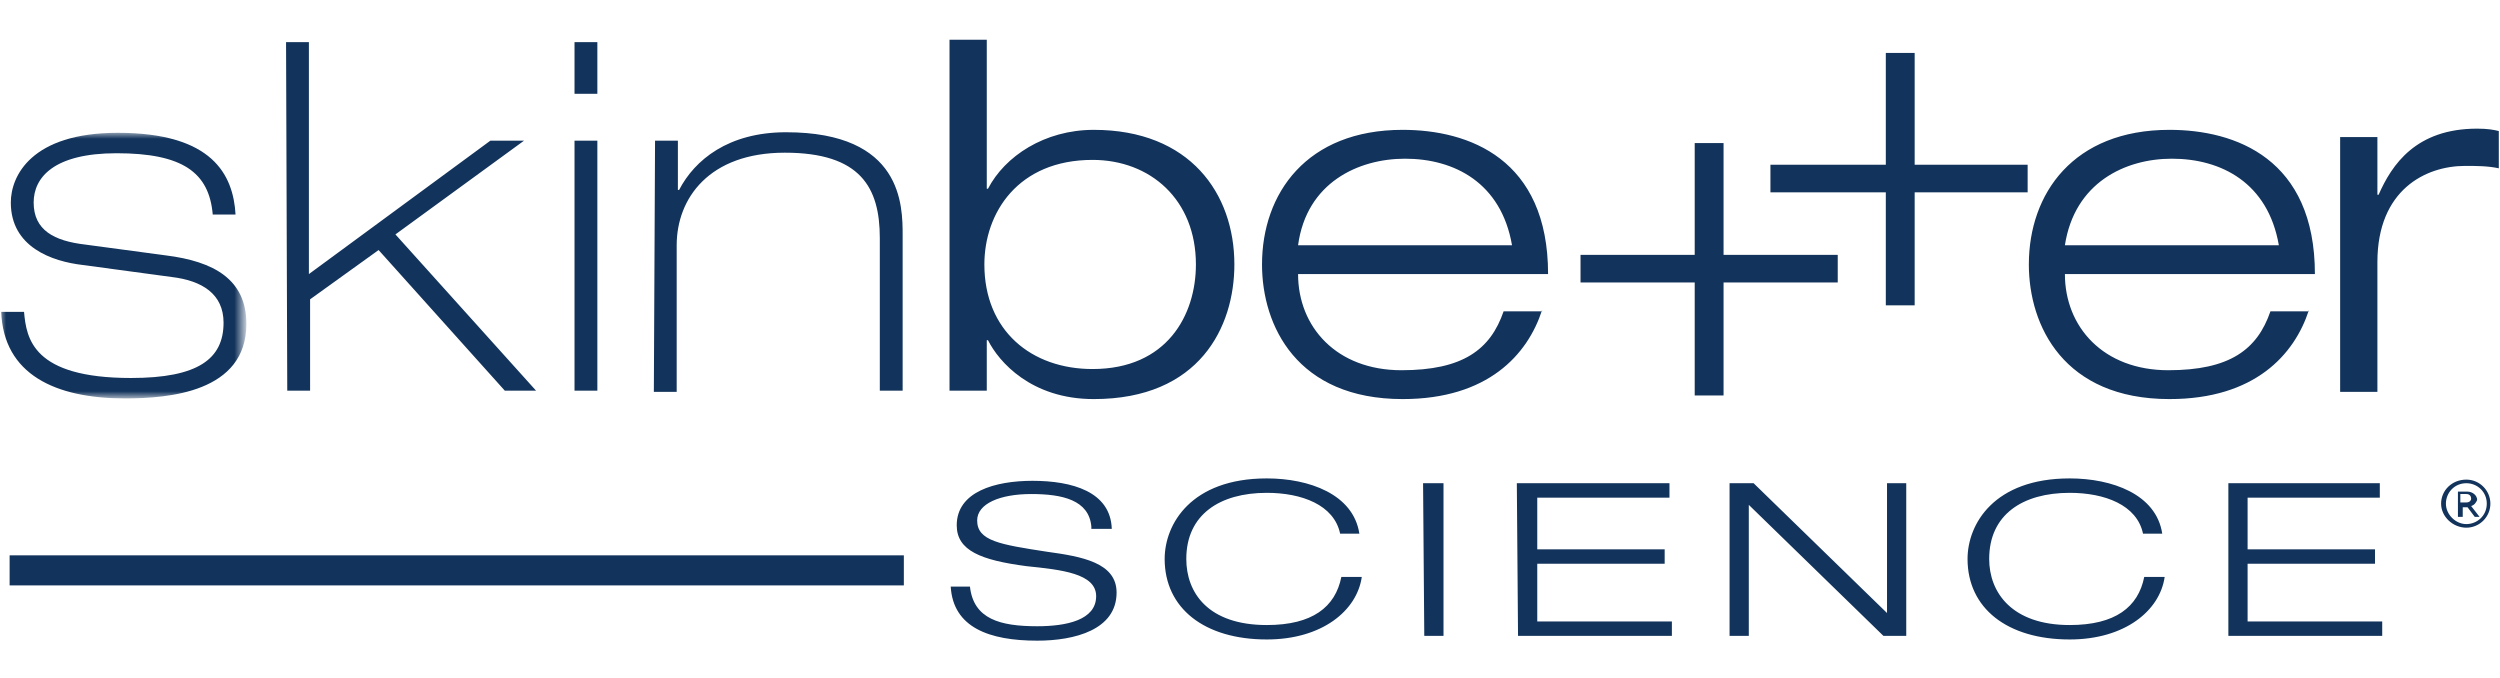
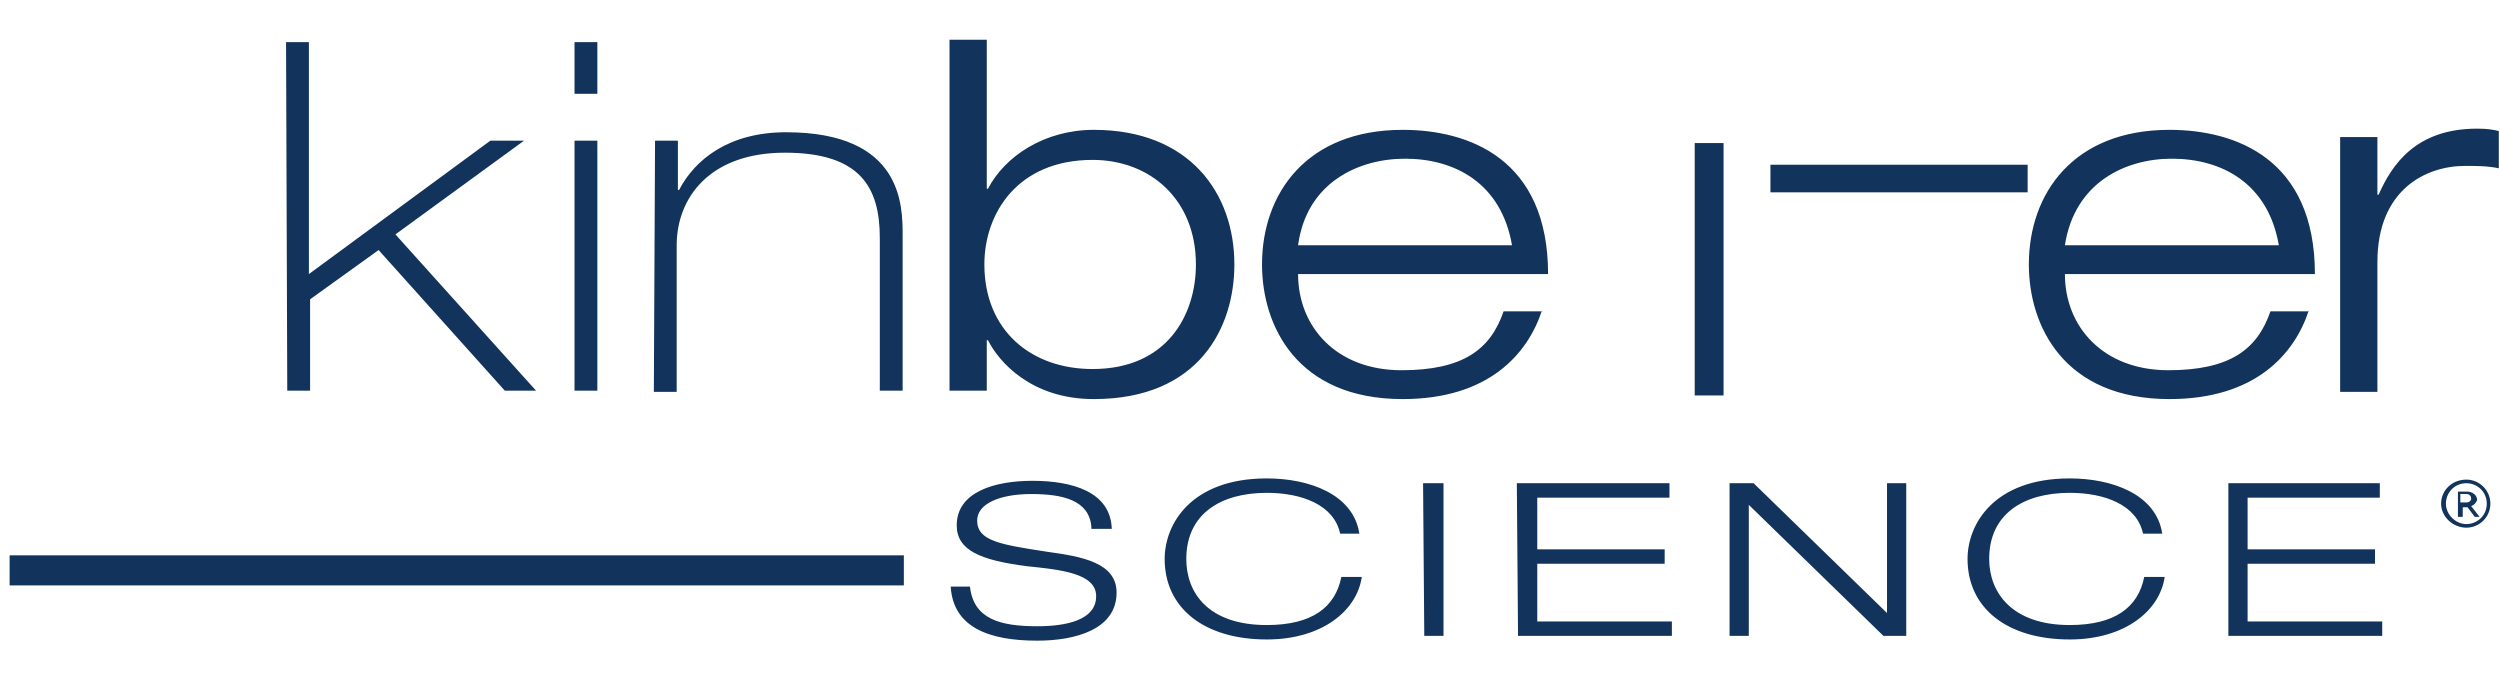
<svg xmlns="http://www.w3.org/2000/svg" version="1.1" id="Layer_1" x="0px" y="0px" width="118" height="32" viewBox="0 0 208 50" style="enable-background:new 0 0 208 50;" xml:space="preserve">
  <style type="text/css">
	.st0{filter:url(#Adobe_OpacityMaskFilter);}
	.st1{fill-rule:evenodd;clip-rule:evenodd;fill:#FFFFFF;}
	.st2{mask:url(#b_1_);fill-rule:evenodd;clip-rule:evenodd;fill:#12335B;}
	.st3{fill-rule:evenodd;clip-rule:evenodd;fill:#12335B;}
</style>
  <g>
    <g transform="translate(0 7.846)">
      <defs>
        <filter id="Adobe_OpacityMaskFilter" filterUnits="userSpaceOnUse" x="0" y="0" width="20.5" height="22.1">
          <feColorMatrix type="matrix" values="1 0 0 0 0  0 1 0 0 0  0 0 1 0 0  0 0 0 1 0" />
        </filter>
      </defs>
      <mask maskUnits="userSpaceOnUse" x="0" y="0" width="20.5" height="22.1" id="b_1_">
        <g class="st0">
-           <path id="a_1_" class="st1" d="M0,0h20.5v22.1H0V0z" />
-         </g>
+           </g>
      </mask>
      <path class="st2" d="M17.7,6.8c-0.3-3.5-2.5-5.1-8-5.1c-5.2,0-6.9,2-6.9,4.1c0,2.3,1.7,3.2,4.3,3.5l6.7,0.9c4,0.5,6.7,2,6.7,5.7    c0,5.7-6.5,6.2-10.1,6.2c-5.8,0-10.1-2-10.3-7.2h1.9c0.2,2.2,0.7,5.5,8.9,5.5c5.6,0,7.7-1.6,7.7-4.6c0-2.4-1.8-3.5-4.3-3.8l-7.4-1    c-2.6-0.3-6-1.5-6-5.2C0.9,3.6,2.6,0,9.8,0c7.9,0,9.6,3.5,9.8,6.8H17.7" />
    </g>
    <path class="st3" d="M23.8,0.3h1.9v19.3L40.8,8.5h2.8l-10.7,7.8l11.7,13H42L31.5,17.6l-5.7,4.1v7.6h-1.9L23.8,0.3 M47.8,29.3h1.9   V8.5h-1.9V29.3z M47.8,4.6h1.9V0.3h-1.9V4.6L47.8,4.6z M54.5,8.5h1.9v4.1h0.1c1.3-2.5,4.1-4.8,8.9-4.8c9.7,0,9.7,6.1,9.7,8.6v12.9   h-1.9V16.6c0-4.2-1.6-7.1-7.9-7.1s-9,3.8-9,7.7v12.2h-1.9L54.5,8.5 M90.9,27.5c6.2,0,8.6-4.5,8.6-8.7c0-5.4-3.8-8.7-8.6-8.7   c-6.2,0-9,4.4-9,8.7C81.9,24.3,85.8,27.5,90.9,27.5z M79,0.1h3.1v12.4h0.1c1.4-2.7,4.7-4.9,8.8-4.9c8,0,11.7,5.3,11.7,11.2   c0,5.2-2.9,11.2-11.7,11.2c-5.2,0-7.9-3.1-8.8-4.9h-0.1v4.2H79C79,29.3,79,0.1,79,0.1z M125.8,17.2c-0.9-5.2-4.8-7.2-8.9-7.2   c-3.9,0-8.2,2-8.9,7.2C108.1,17.2,125.8,17.2,125.8,17.2z M128.3,22.6c-1.2,3.7-4.5,7.4-11.6,7.4c-8.8,0-11.7-6.1-11.7-11.2   c0-5.9,3.7-11.2,11.7-11.2c5.5,0,12.1,2.4,12.1,12h-20.8c0,4.4,3.2,8,8.6,8c5.1,0,7.4-1.7,8.5-4.9H128.3z M189.6,17.2   c-0.9-5.2-4.8-7.2-8.9-7.2c-3.9,0-8.1,2-8.9,7.2H189.6z M192.1,22.6c-1.2,3.7-4.5,7.4-11.6,7.4c-8.8,0-11.7-6.1-11.7-11.2   c0-5.9,3.7-11.2,11.7-11.2c5.5,0,12.1,2.4,12.1,12h-20.8c0,4.4,3.2,8,8.6,8c5.1,0,7.4-1.7,8.5-4.9H192.1L192.1,22.6z M194.7,8.2   h3.1V13h0.1c1.1-2.5,3.1-5.5,8.2-5.5c0.9,0,1.4,0.1,1.8,0.2v3.1c-0.9-0.2-1.9-0.2-2.8-0.2c-3.3,0-7.3,2-7.3,8v10.8h-3.1V8.2    M141,29.7h2.4v-21H141V29.7z" />
-     <path class="st3" d="M131.5,20.3h21.4V18h-21.4V20.3z M156.9,22.2h2.4v-21h-2.4V22.2z" />
    <path class="st3" d="M147.3,12.8h21.4v-2.3h-21.4V12.8z M90.8,40.6c-0.2-2.2-2.4-2.7-5-2.7c-2.6,0-4.5,0.8-4.5,2.2   c0,1.7,1.9,2,5.8,2.6c2.9,0.4,5.8,0.9,5.8,3.4c0,3.1-3.5,4-6.6,4c-4,0-7-1.1-7.2-4.5h1.6c0.3,2.7,2.5,3.3,5.6,3.3   c2.4,0,4.9-0.5,4.9-2.5c0-1.9-2.9-2.2-5.8-2.5c-3.8-0.5-5.8-1.3-5.8-3.4c0-2.8,3.2-3.7,6.3-3.7c3.3,0,6.5,0.9,6.6,4H90.8    M113.3,44.8c-0.4,2.8-3.3,5.2-7.9,5.2c-5.2,0-8.5-2.6-8.5-6.7c0-2.9,2.2-6.7,8.5-6.7c3.5,0,7.2,1.3,7.7,4.6h-1.6   c-0.5-2.4-3.2-3.4-6.1-3.4c-3.9,0-6.7,1.8-6.7,5.5c0,2.8,1.8,5.5,6.7,5.5c3.8,0,5.7-1.5,6.2-4H113.3 M118.5,49.7h1.6V37h-1.7   L118.5,49.7z M126.2,37h12.7v1.2h-11v4.3h10.6v1.2h-10.6v4.8h11.2v1.2h-12.8L126.2,37 M143.9,37h2L157,47.8h0V37h1.6v12.7h-1.9   l-11.2-10.9h0v10.9h-1.6L143.9,37 M180.1,44.8c-0.4,2.8-3.3,5.2-7.9,5.2c-5.2,0-8.5-2.6-8.5-6.7c0-2.9,2.2-6.7,8.5-6.7   c3.5,0,7.2,1.3,7.7,4.6h-1.6c-0.5-2.4-3.2-3.4-6.1-3.4c-3.9,0-6.7,1.8-6.7,5.5c0,2.8,1.9,5.5,6.7,5.5c3.8,0,5.7-1.5,6.2-4H180.1    M185.4,37H198v1.2h-11v4.3h10.6v1.2H187v4.8h11.2v1.2h-12.8L185.4,37 M0.8,45.5h74.4V43H0.8V45.5z M205.2,38.6   c0.3,0,0.4-0.2,0.4-0.3c0-0.2-0.1-0.4-0.4-0.4h-0.5v0.7H205.2z M205.6,38.9l0.7,0.9h-0.4l-0.6-0.8h-0.4v0.8h-0.4l0-2.1h0.8   c0.4,0,0.8,0.3,0.8,0.7C206,38.6,205.9,38.8,205.6,38.9L205.6,38.9z M206.9,38.7c0-1-0.8-1.7-1.7-1.7c-1,0-1.7,0.8-1.7,1.7   c0,0.9,0.8,1.7,1.7,1.7c0,0,0,0,0,0C206.1,40.4,206.9,39.7,206.9,38.7C206.9,38.7,206.9,38.7,206.9,38.7L206.9,38.7z M207.2,38.7   c0,1.1-0.9,2-2,2c-1.1,0-2.1-0.9-2.1-2c0-1.1,0.9-2,2.1-2C206.3,36.7,207.2,37.6,207.2,38.7L207.2,38.7z" />
  </g>
</svg>